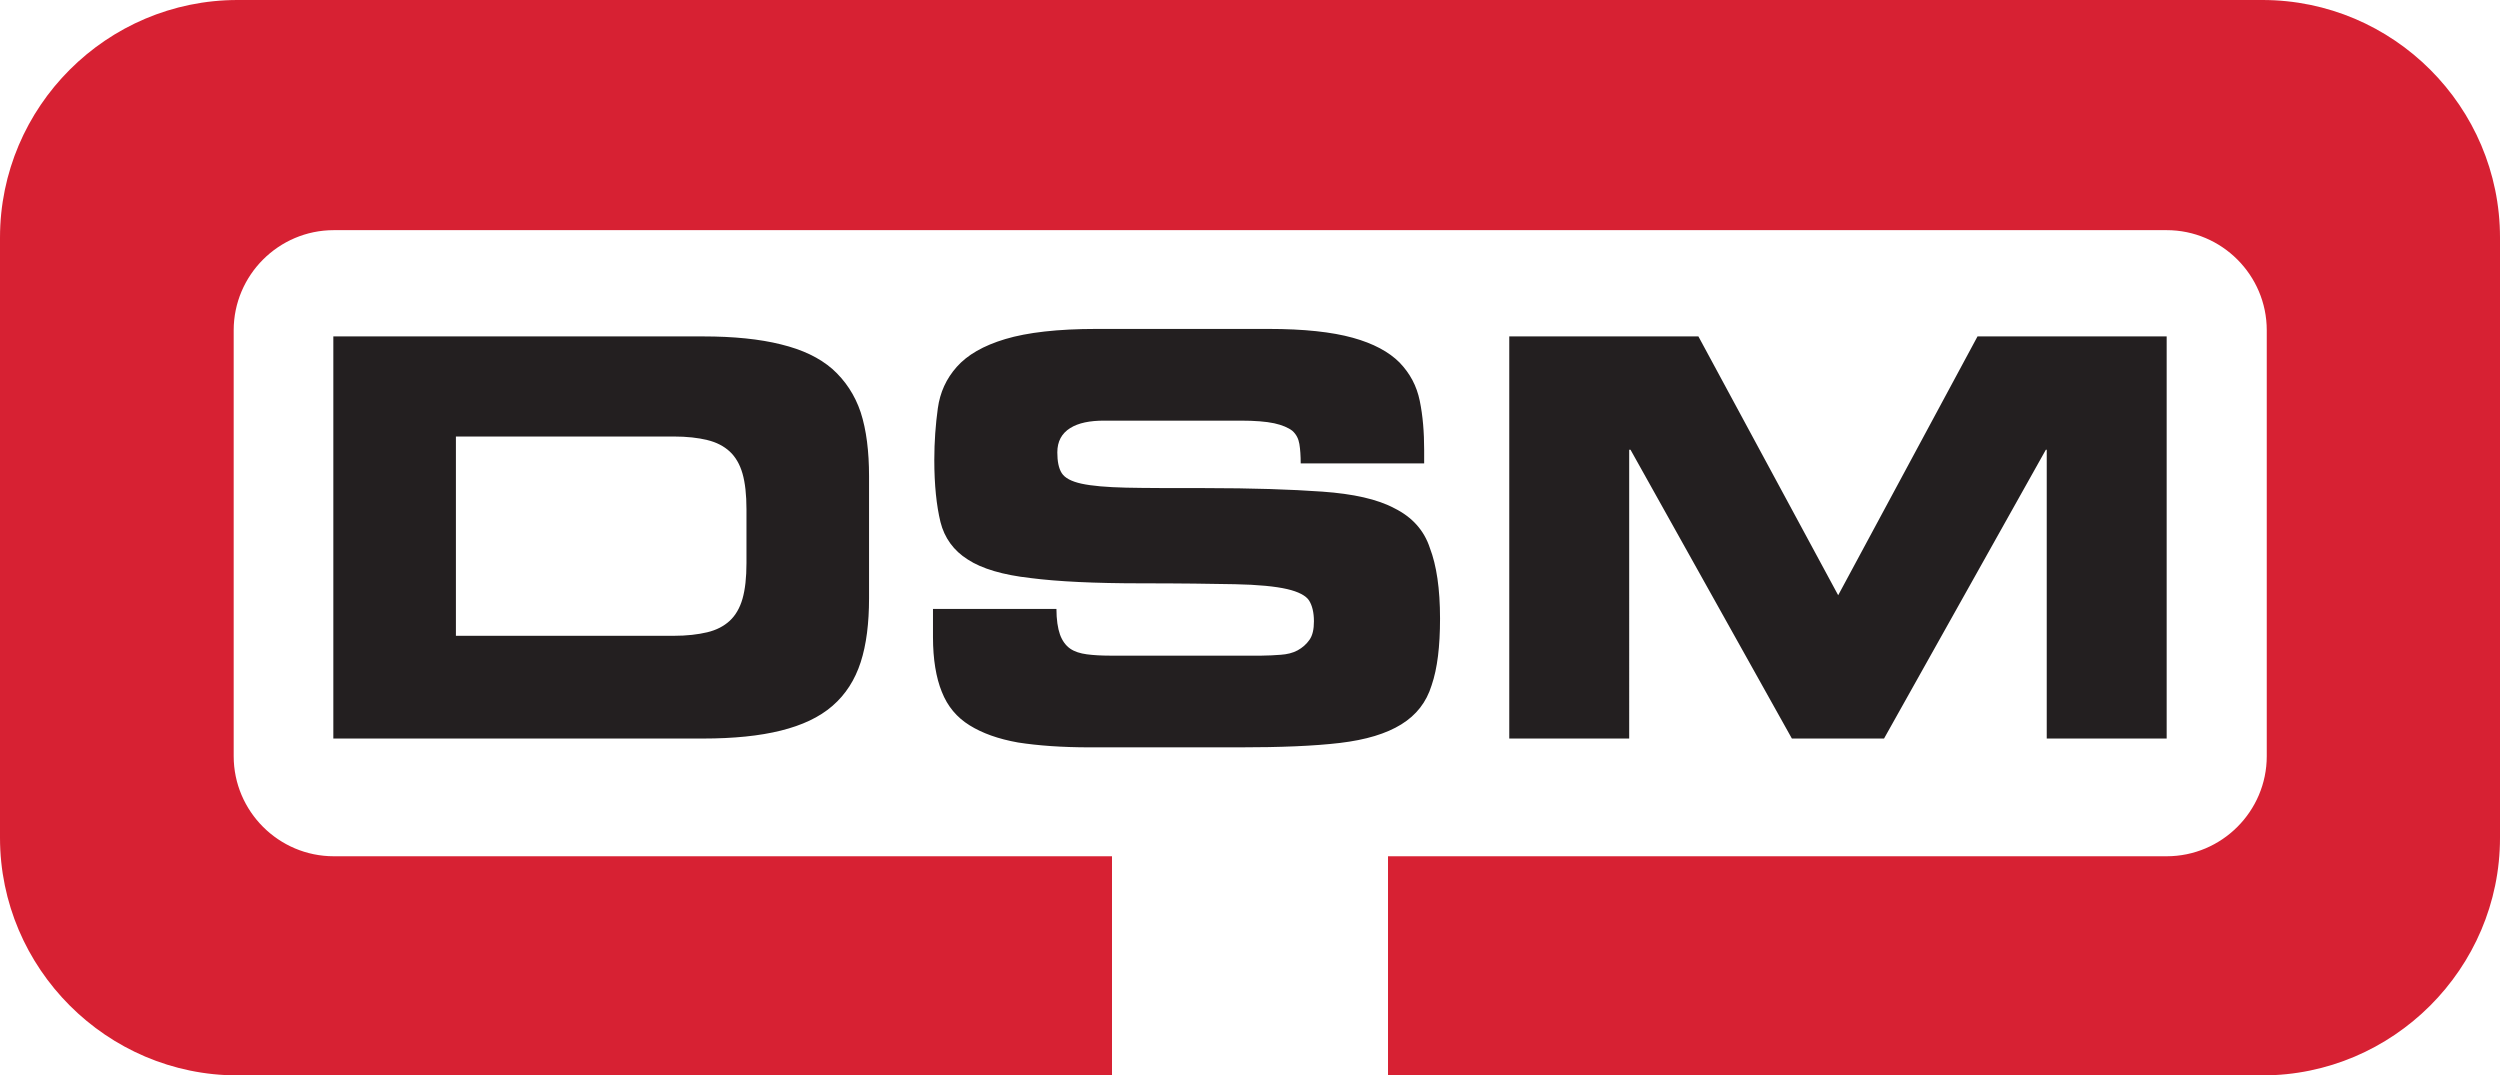
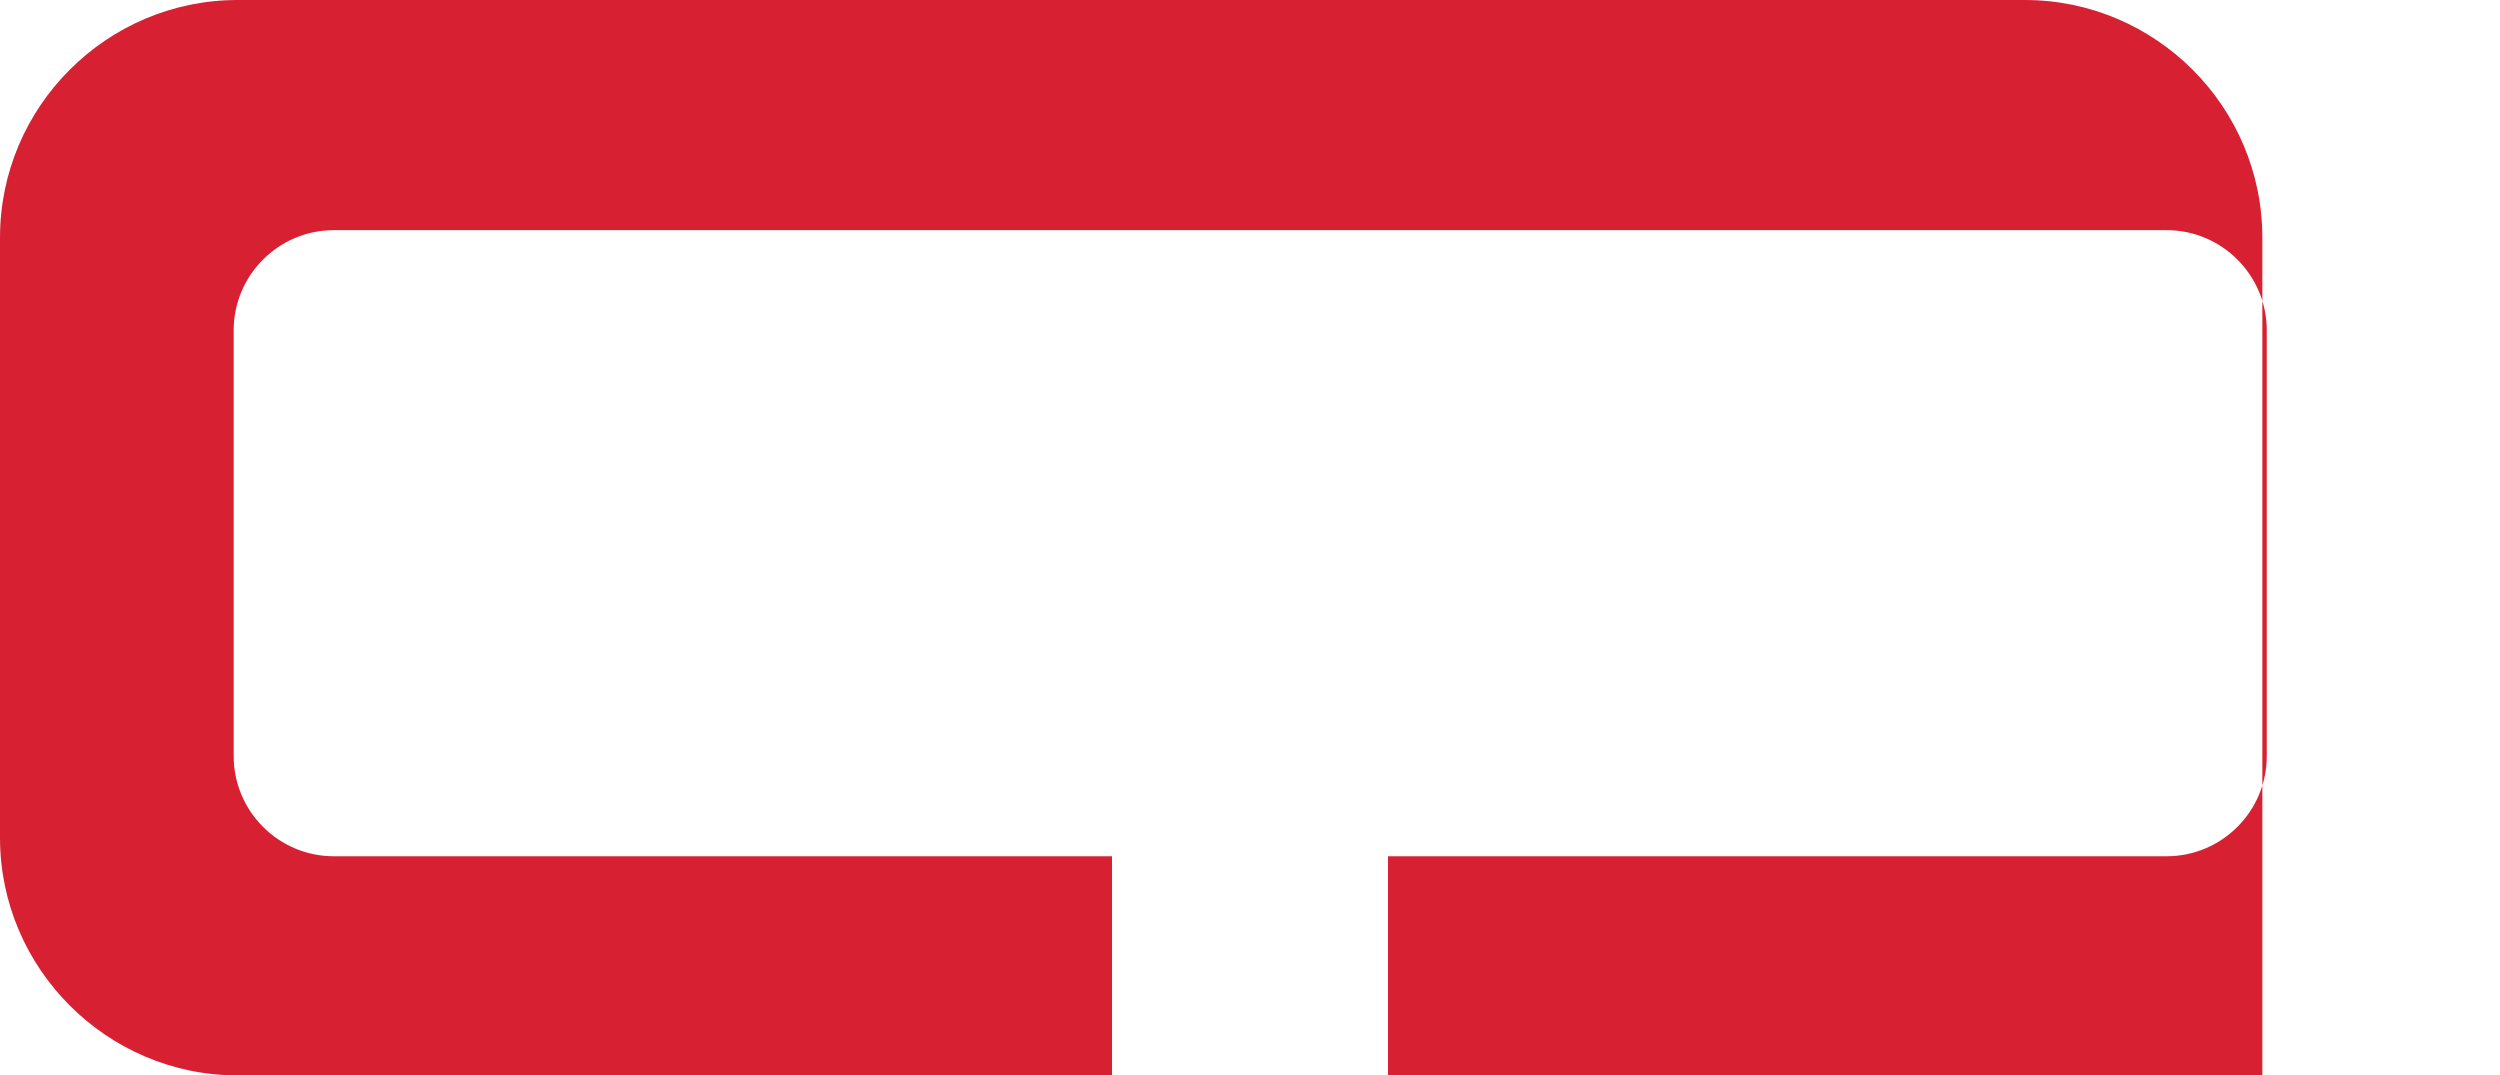
<svg xmlns="http://www.w3.org/2000/svg" xml:space="preserve" id="Layer_1" width="567" height="243.9" x="0" y="0" style="enable-background:new -14 299 567 243.9" version="1.1" viewBox="-14 299 567 243.9">
  <style type="text/css">.st0{fill:#231f20}.st1{fill:#d72133}</style>
  <g>
-     <path d="M174.8 382.7c-3-2.6-6.8-4.4-11.7-5.6-4.8-1.2-10.7-1.8-17.6-1.8H61.6v91.2h83.9c6.9 0 12.8-.6 17.6-1.8 4.8-1.2 8.7-3 11.7-5.6s5.1-5.9 6.4-9.9c1.3-4 1.9-8.9 1.9-14.5V407c0-5.6-.6-10.5-1.9-14.5-1.3-3.9-3.5-7.2-6.4-9.8zm-19.5 44c0 3.3-.3 6-.9 8.1-.6 2.1-1.6 3.8-2.9 5-1.3 1.2-3 2.1-5.1 2.6s-4.6.8-7.6.8H89.4V398h49.4c3 0 5.6.3 7.6.8 2.1.5 3.8 1.4 5.1 2.6 1.3 1.2 2.3 2.9 2.9 5 .6 2.1.9 4.8.9 8.1v12.2zM302.3 414.3c-3.9-2.1-9.4-3.3-16.4-3.8s-15.9-.8-26.7-.8c-7.5 0-13.4 0-17.8-.1s-7.8-.4-10.1-.9-3.8-1.3-4.5-2.4-1-2.7-1-4.7c0-2.5 1-4.3 2.9-5.5 1.9-1.2 4.5-1.7 7.7-1.7h31c3.2 0 5.7.2 7.6.6 1.8.4 3.2 1 4.1 1.7.9.8 1.4 1.8 1.6 3 .2 1.2.3 2.7.3 4.4h28v-3c0-4.1-.3-7.8-1-11.2s-2.2-6.2-4.6-8.7c-2.4-2.4-5.9-4.3-10.6-5.6-4.7-1.3-11-2-19.1-2h-39c-8.8 0-15.7.8-20.7 2.3s-8.6 3.6-11 6.3c-2.4 2.7-3.8 5.8-4.3 9.4s-.8 7.6-.8 11.7c0 5.7.5 10.4 1.4 14.1.9 3.6 3 6.5 6.2 8.5 3.2 2.1 8 3.5 14.2 4.2 6.2.8 14.6 1.2 25.1 1.2 9 0 16.1.1 21.3.2 5.2.1 9.2.5 11.8 1.1 2.6.6 4.3 1.5 5 2.6s1.1 2.7 1.1 4.7c0 1.8-.3 3.2-1 4.2s-1.6 1.8-2.7 2.4-2.4.9-3.8 1-2.9.2-4.4.2h-34.3c-2 0-3.8-.1-5.3-.3-1.5-.2-2.8-.6-3.8-1.3-1-.7-1.8-1.8-2.3-3.2s-.8-3.4-.8-5.8h-28v6.4c0 5 .7 9.2 2 12.4 1.3 3.3 3.4 5.8 6.3 7.6 2.9 1.8 6.5 3.1 11 3.9 4.5.7 9.9 1.1 16.3 1.1h33.9c9.3 0 16.9-.3 22.8-1 5.9-.7 10.5-2.1 13.9-4.2 3.4-2.1 5.7-5 6.9-8.9 1.3-3.8 1.9-8.8 1.9-15.1 0-6.8-.8-12.1-2.3-16-1.3-4-4-7-8-9zM434.5 375.3 402.9 434l-31.7-58.7h-42.9v91.2h27.2V401h.3l36.6 65.5h20.9L450 401h.2v65.5h27.2v-91.2z" class="st0" />
-   </g>
-   <path d="M499.1 299H39.9C10.2 299-14 323.2-14 352.9V489c0 29.6 24.2 53.9 53.9 53.9h198.3v-49.7H61.7C49.2 493.2 39 483 39 470.5v-96.6c0-12.5 10.2-22.7 22.7-22.7h415.7c12.5 0 22.7 10.2 22.7 22.7v96.6c0 12.5-10.2 22.7-22.7 22.7H300.8v49.7h198.3c29.6 0 53.9-24.2 53.9-53.9V352.9c0-29.7-24.2-53.9-53.9-53.9z" class="st1" />
+     </g>
+   <path d="M499.1 299H39.9C10.2 299-14 323.2-14 352.9V489c0 29.6 24.2 53.9 53.9 53.9h198.3v-49.7H61.7C49.2 493.2 39 483 39 470.5v-96.6c0-12.5 10.2-22.7 22.7-22.7h415.7c12.5 0 22.7 10.2 22.7 22.7v96.6c0 12.5-10.2 22.7-22.7 22.7H300.8v49.7h198.3V352.9c0-29.7-24.2-53.9-53.9-53.9z" class="st1" />
</svg>